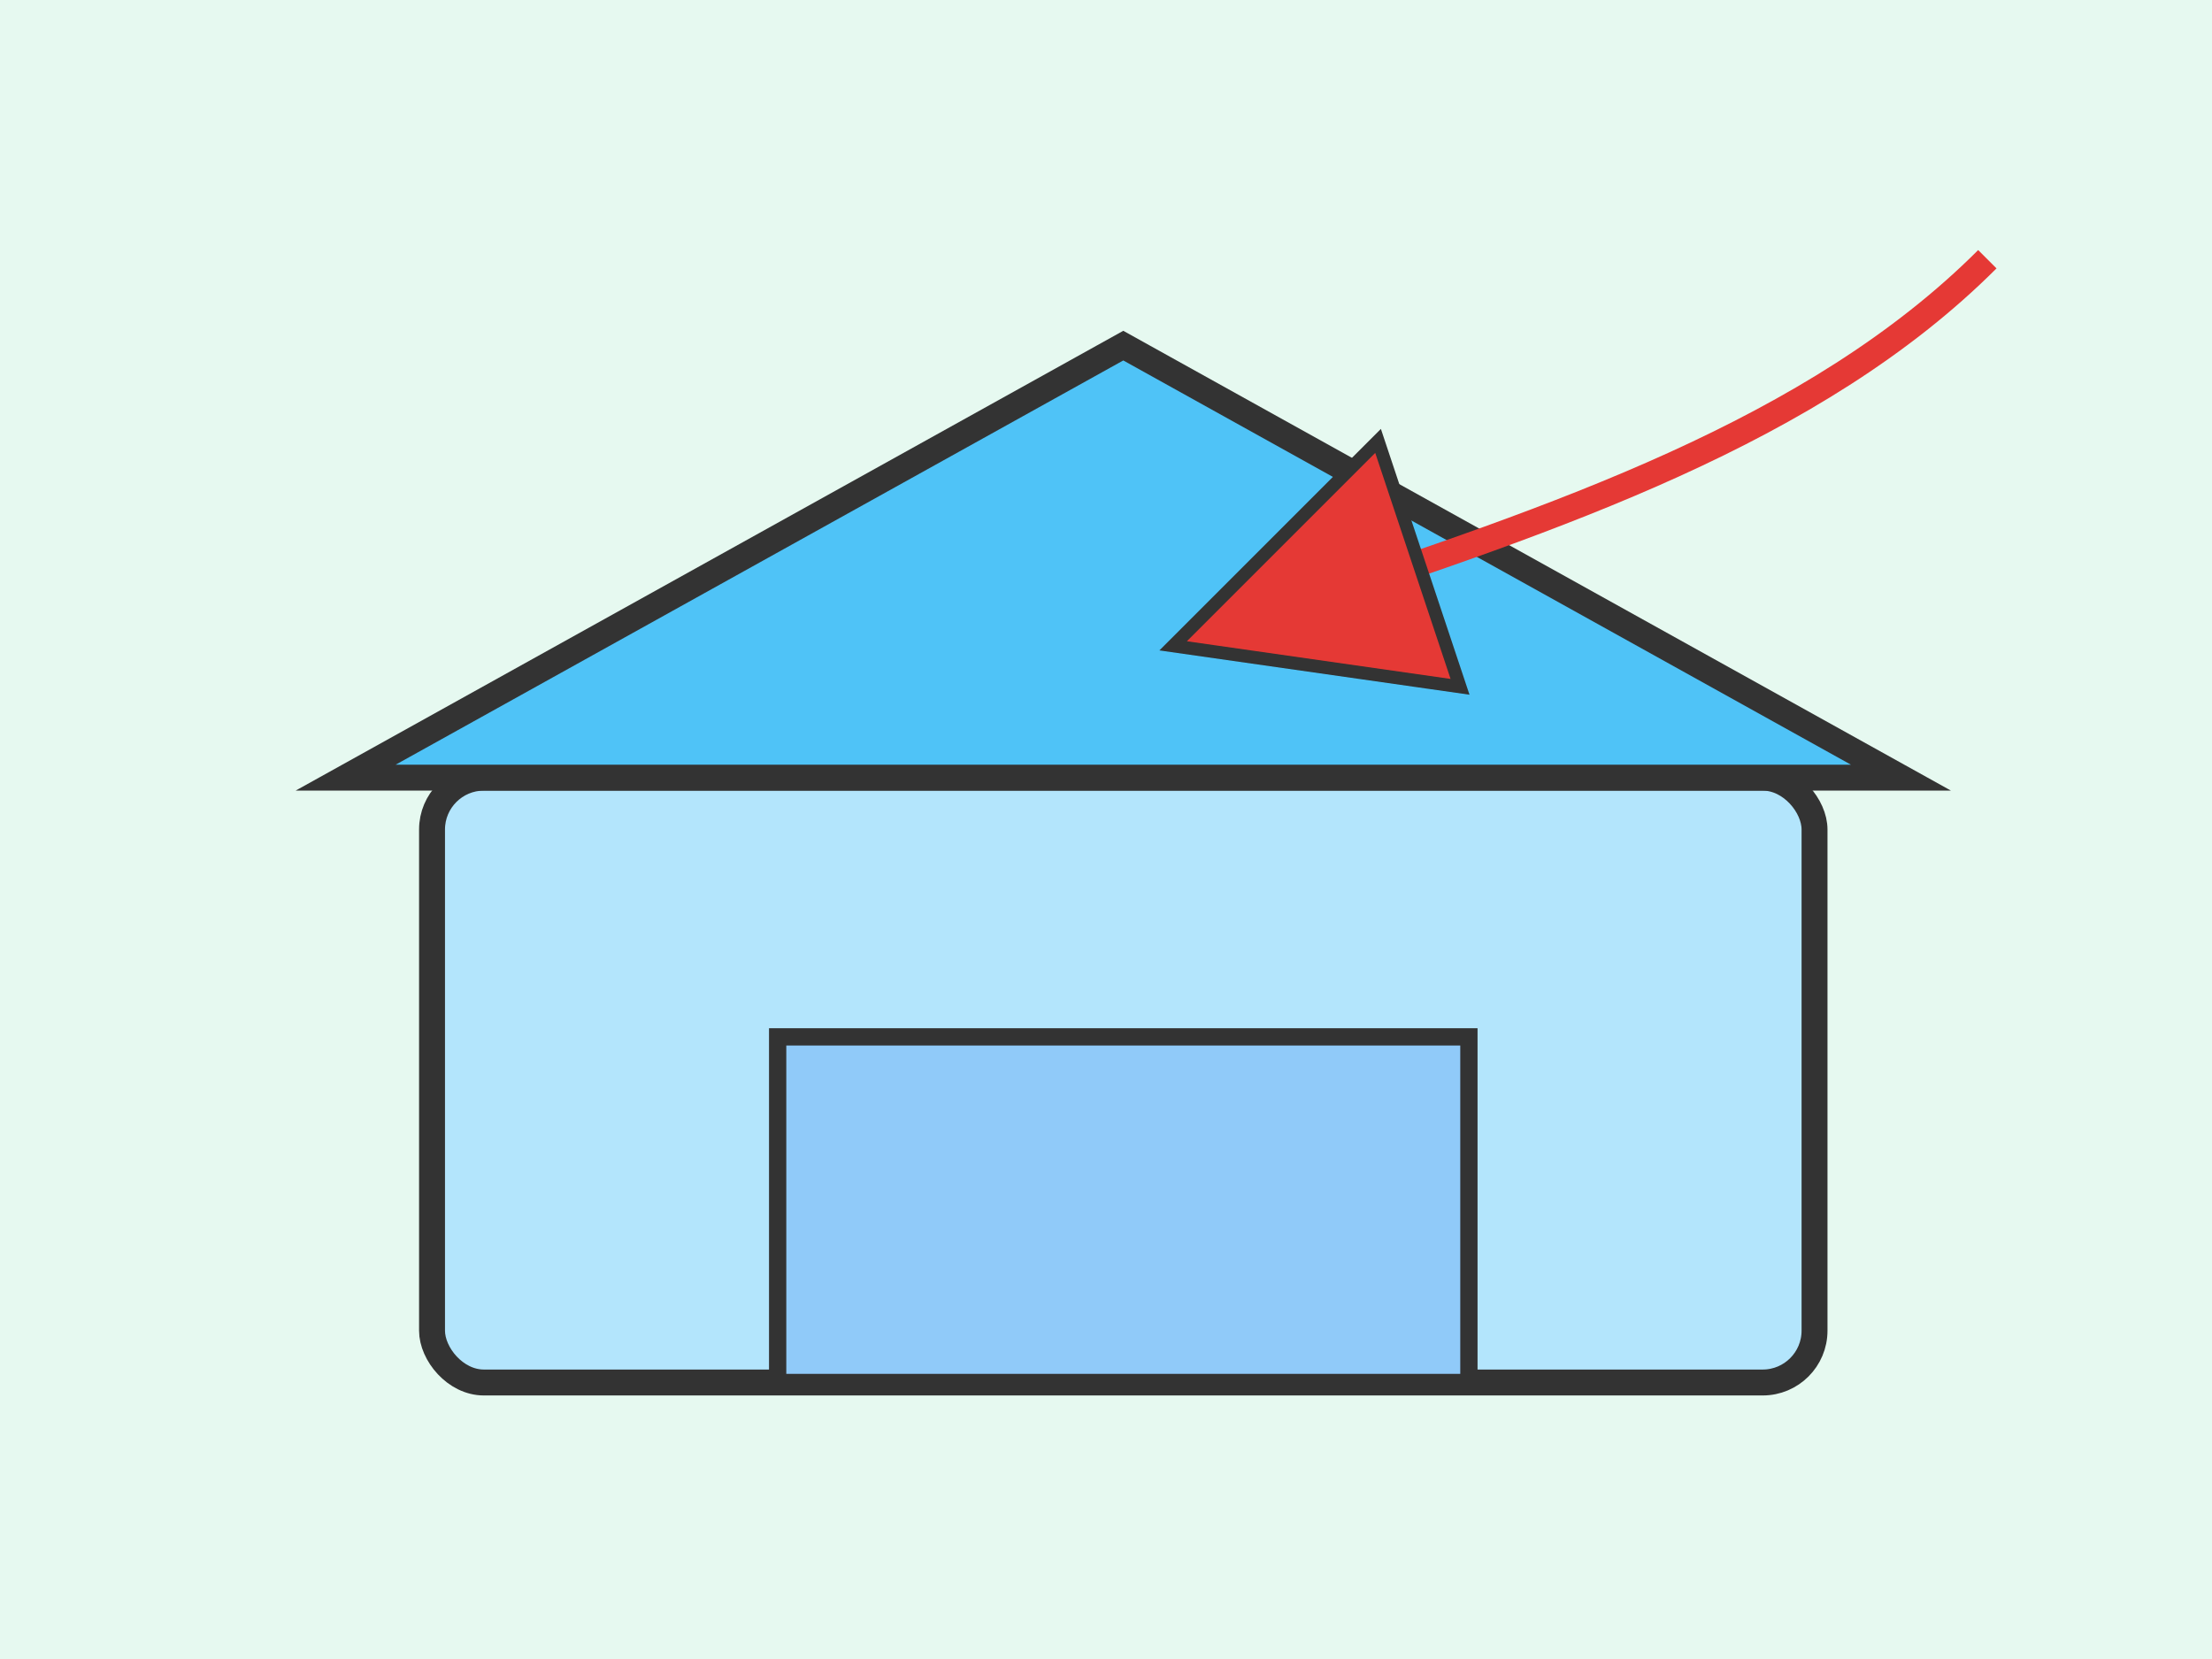
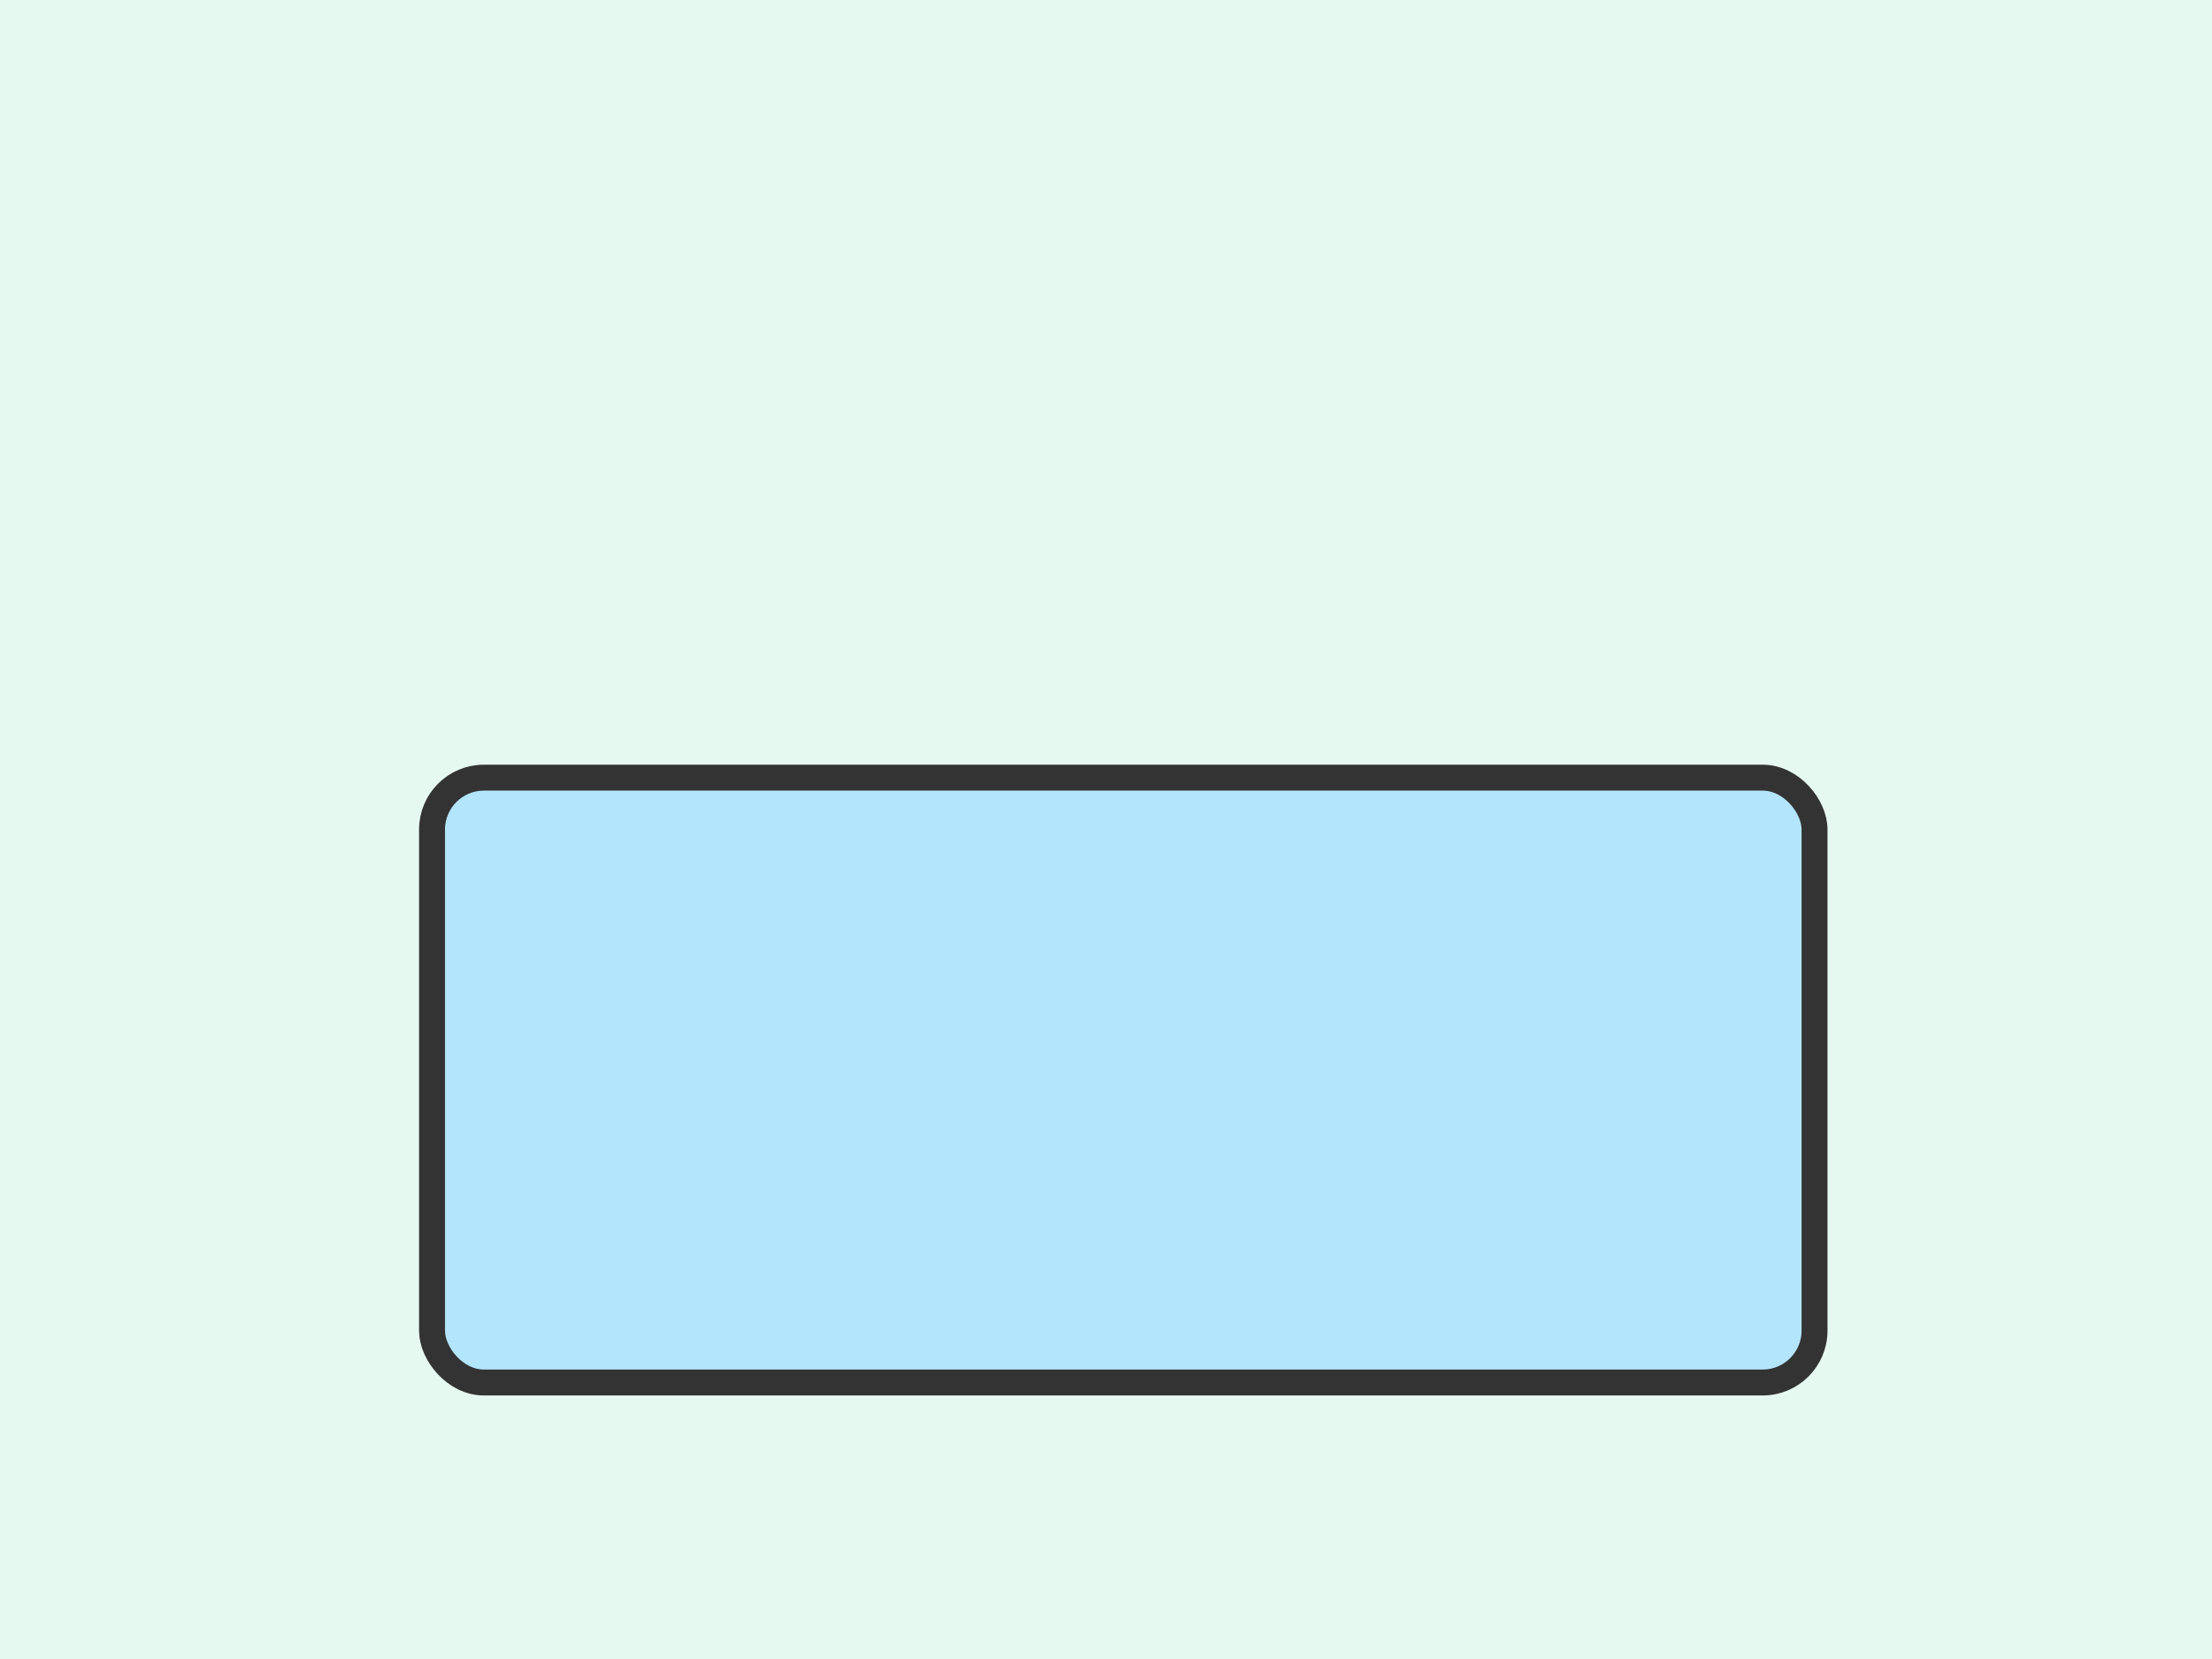
<svg xmlns="http://www.w3.org/2000/svg" width="256" height="192" viewBox="0 0 256 192">
  <rect width="256" height="192" fill="#E6F9F0" />
  <rect x="50" y="90" width="160" height="70" fill="#B3E5FC" stroke="#333" stroke-width="3" rx="6" />
-   <rect x="90" y="120" width="80" height="40" fill="#90CAF9" stroke="#333" stroke-width="2" />
-   <polygon points="40,90 130,40 220,90" fill="#4FC3F7" stroke="#333" stroke-width="3" />
  <defs>
    <marker id="arrowhead" markerWidth="10" markerHeight="10" refX="5" refY="5" orient="auto">
-       <path d="M0,0 L10,5 L0,10 Z" fill="#E53935" stroke="#333" stroke-width="0.5" />
-     </marker>
+       </marker>
  </defs>
-   <path d="M230 30 C210 50, 180 60, 150 70" fill="none" stroke="#E53935" stroke-width="3" marker-end="url(#arrowhead)" />
</svg>